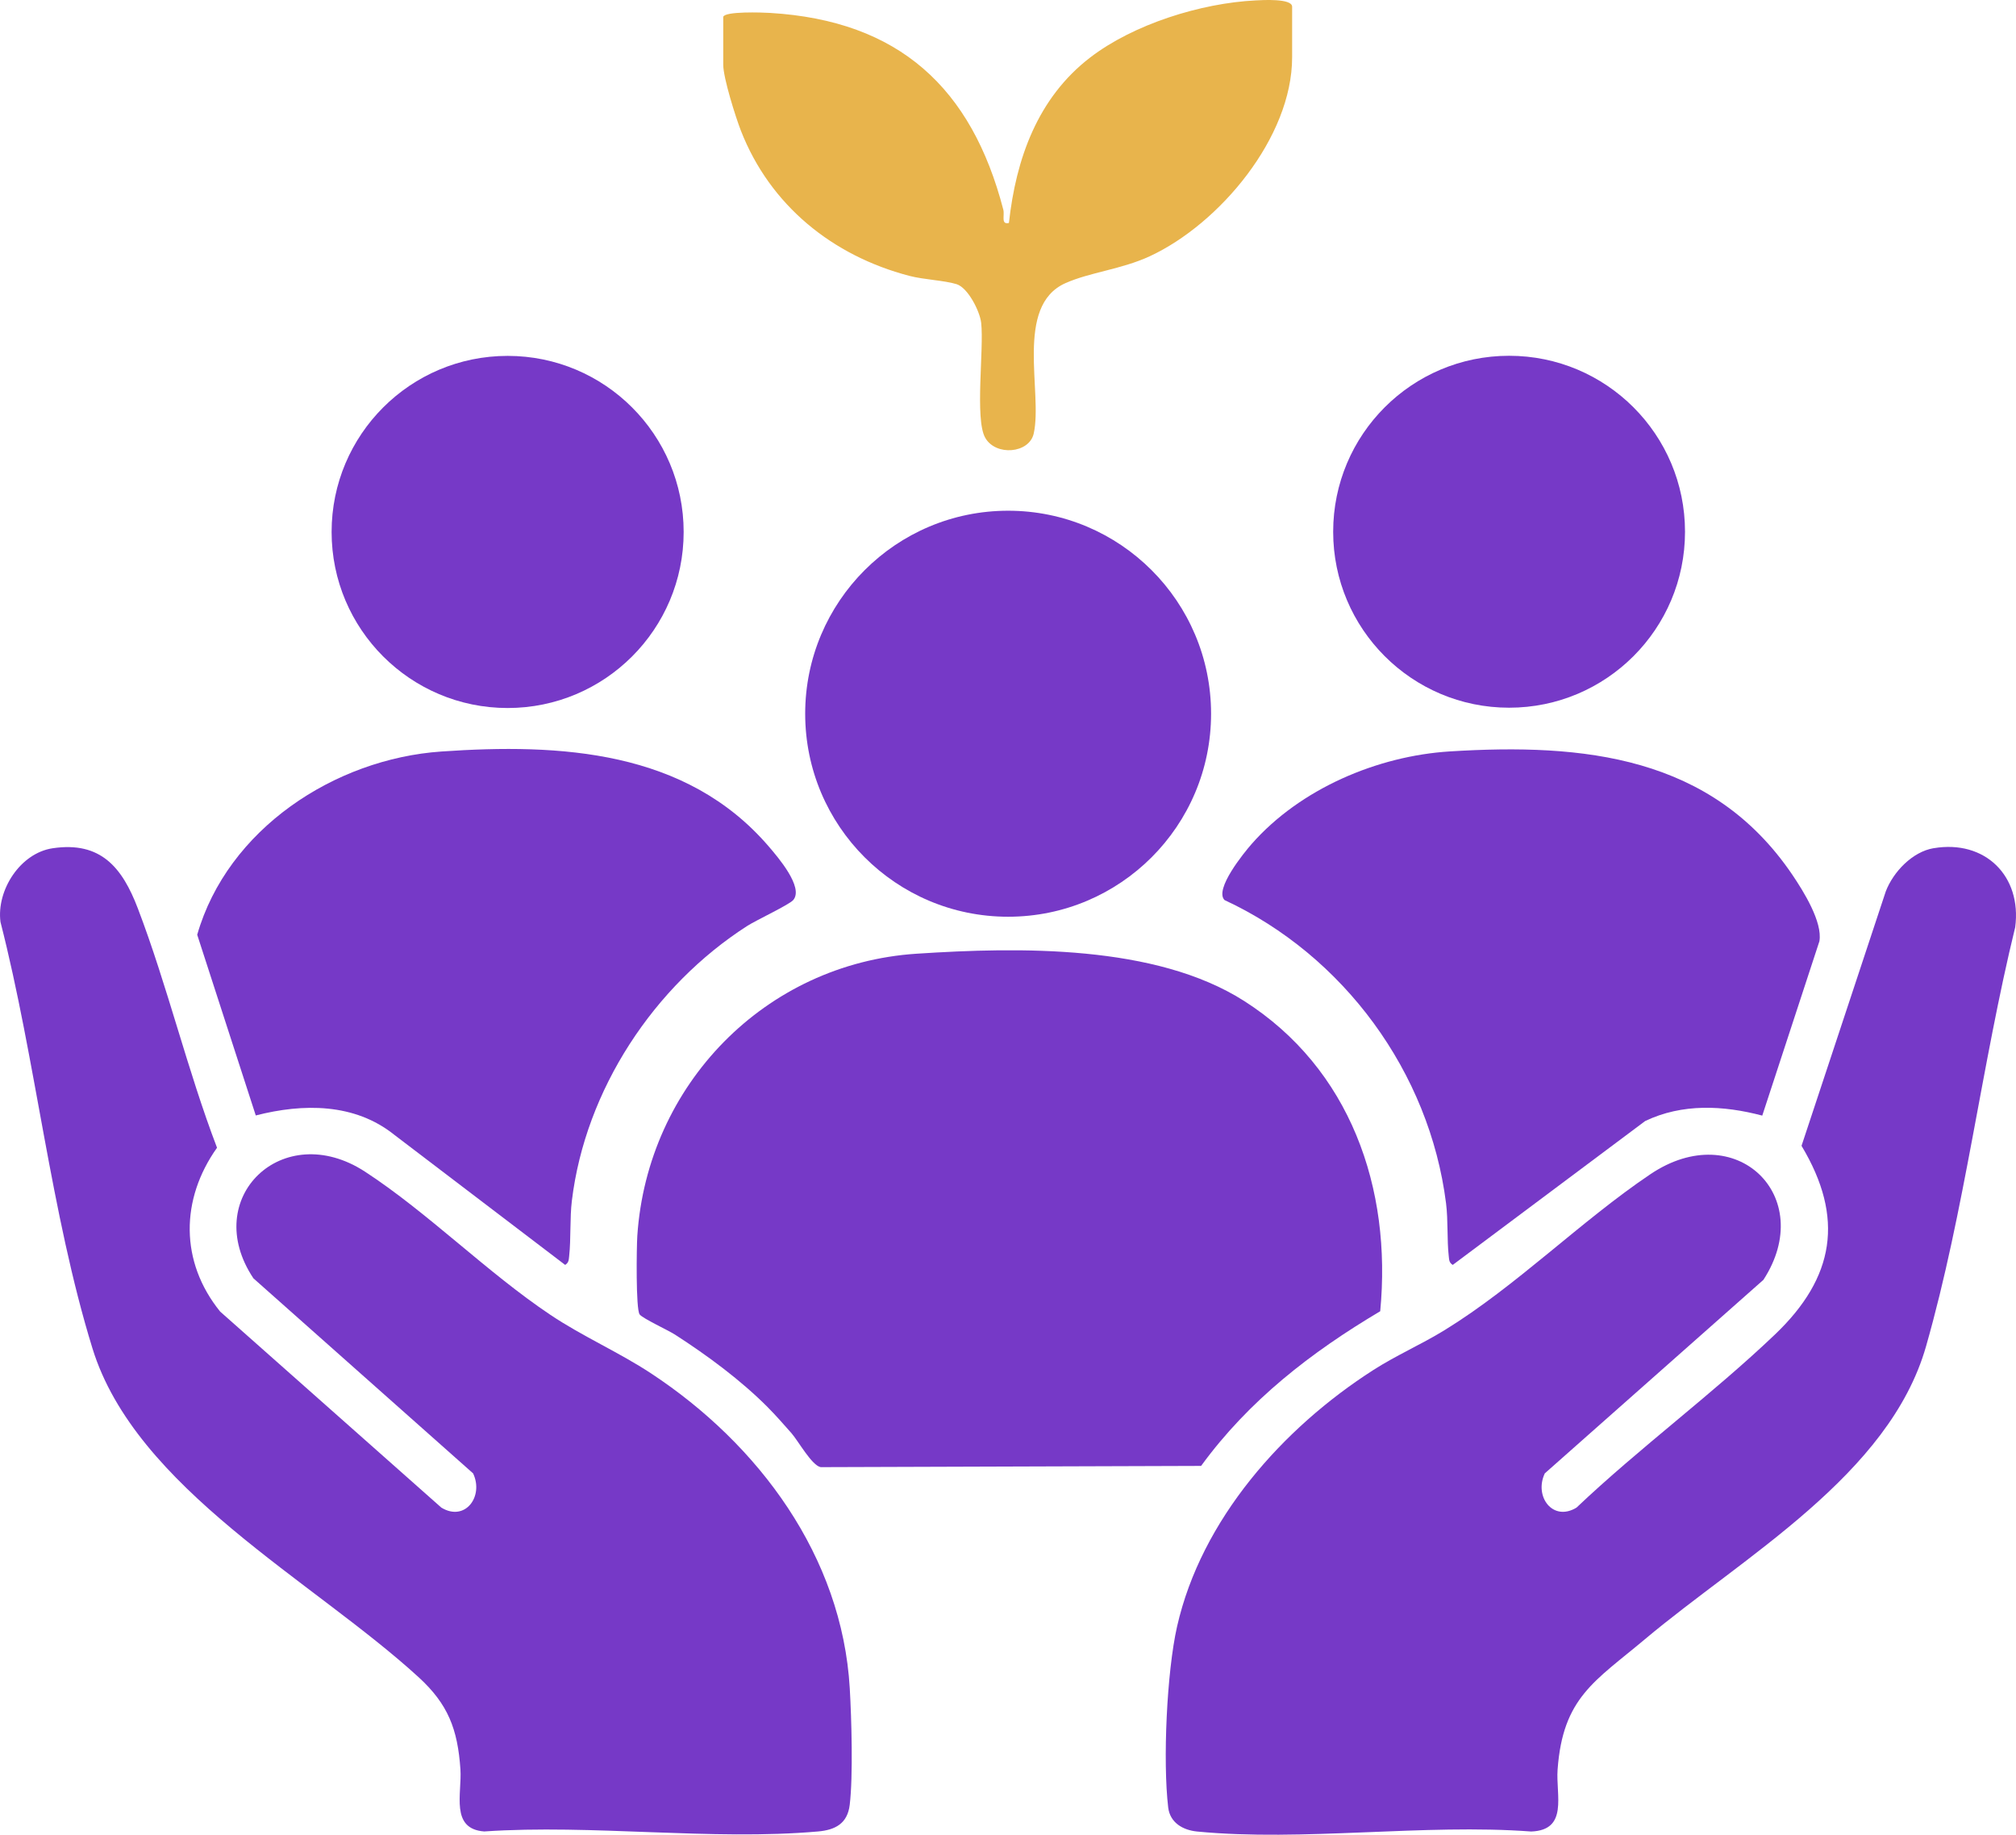
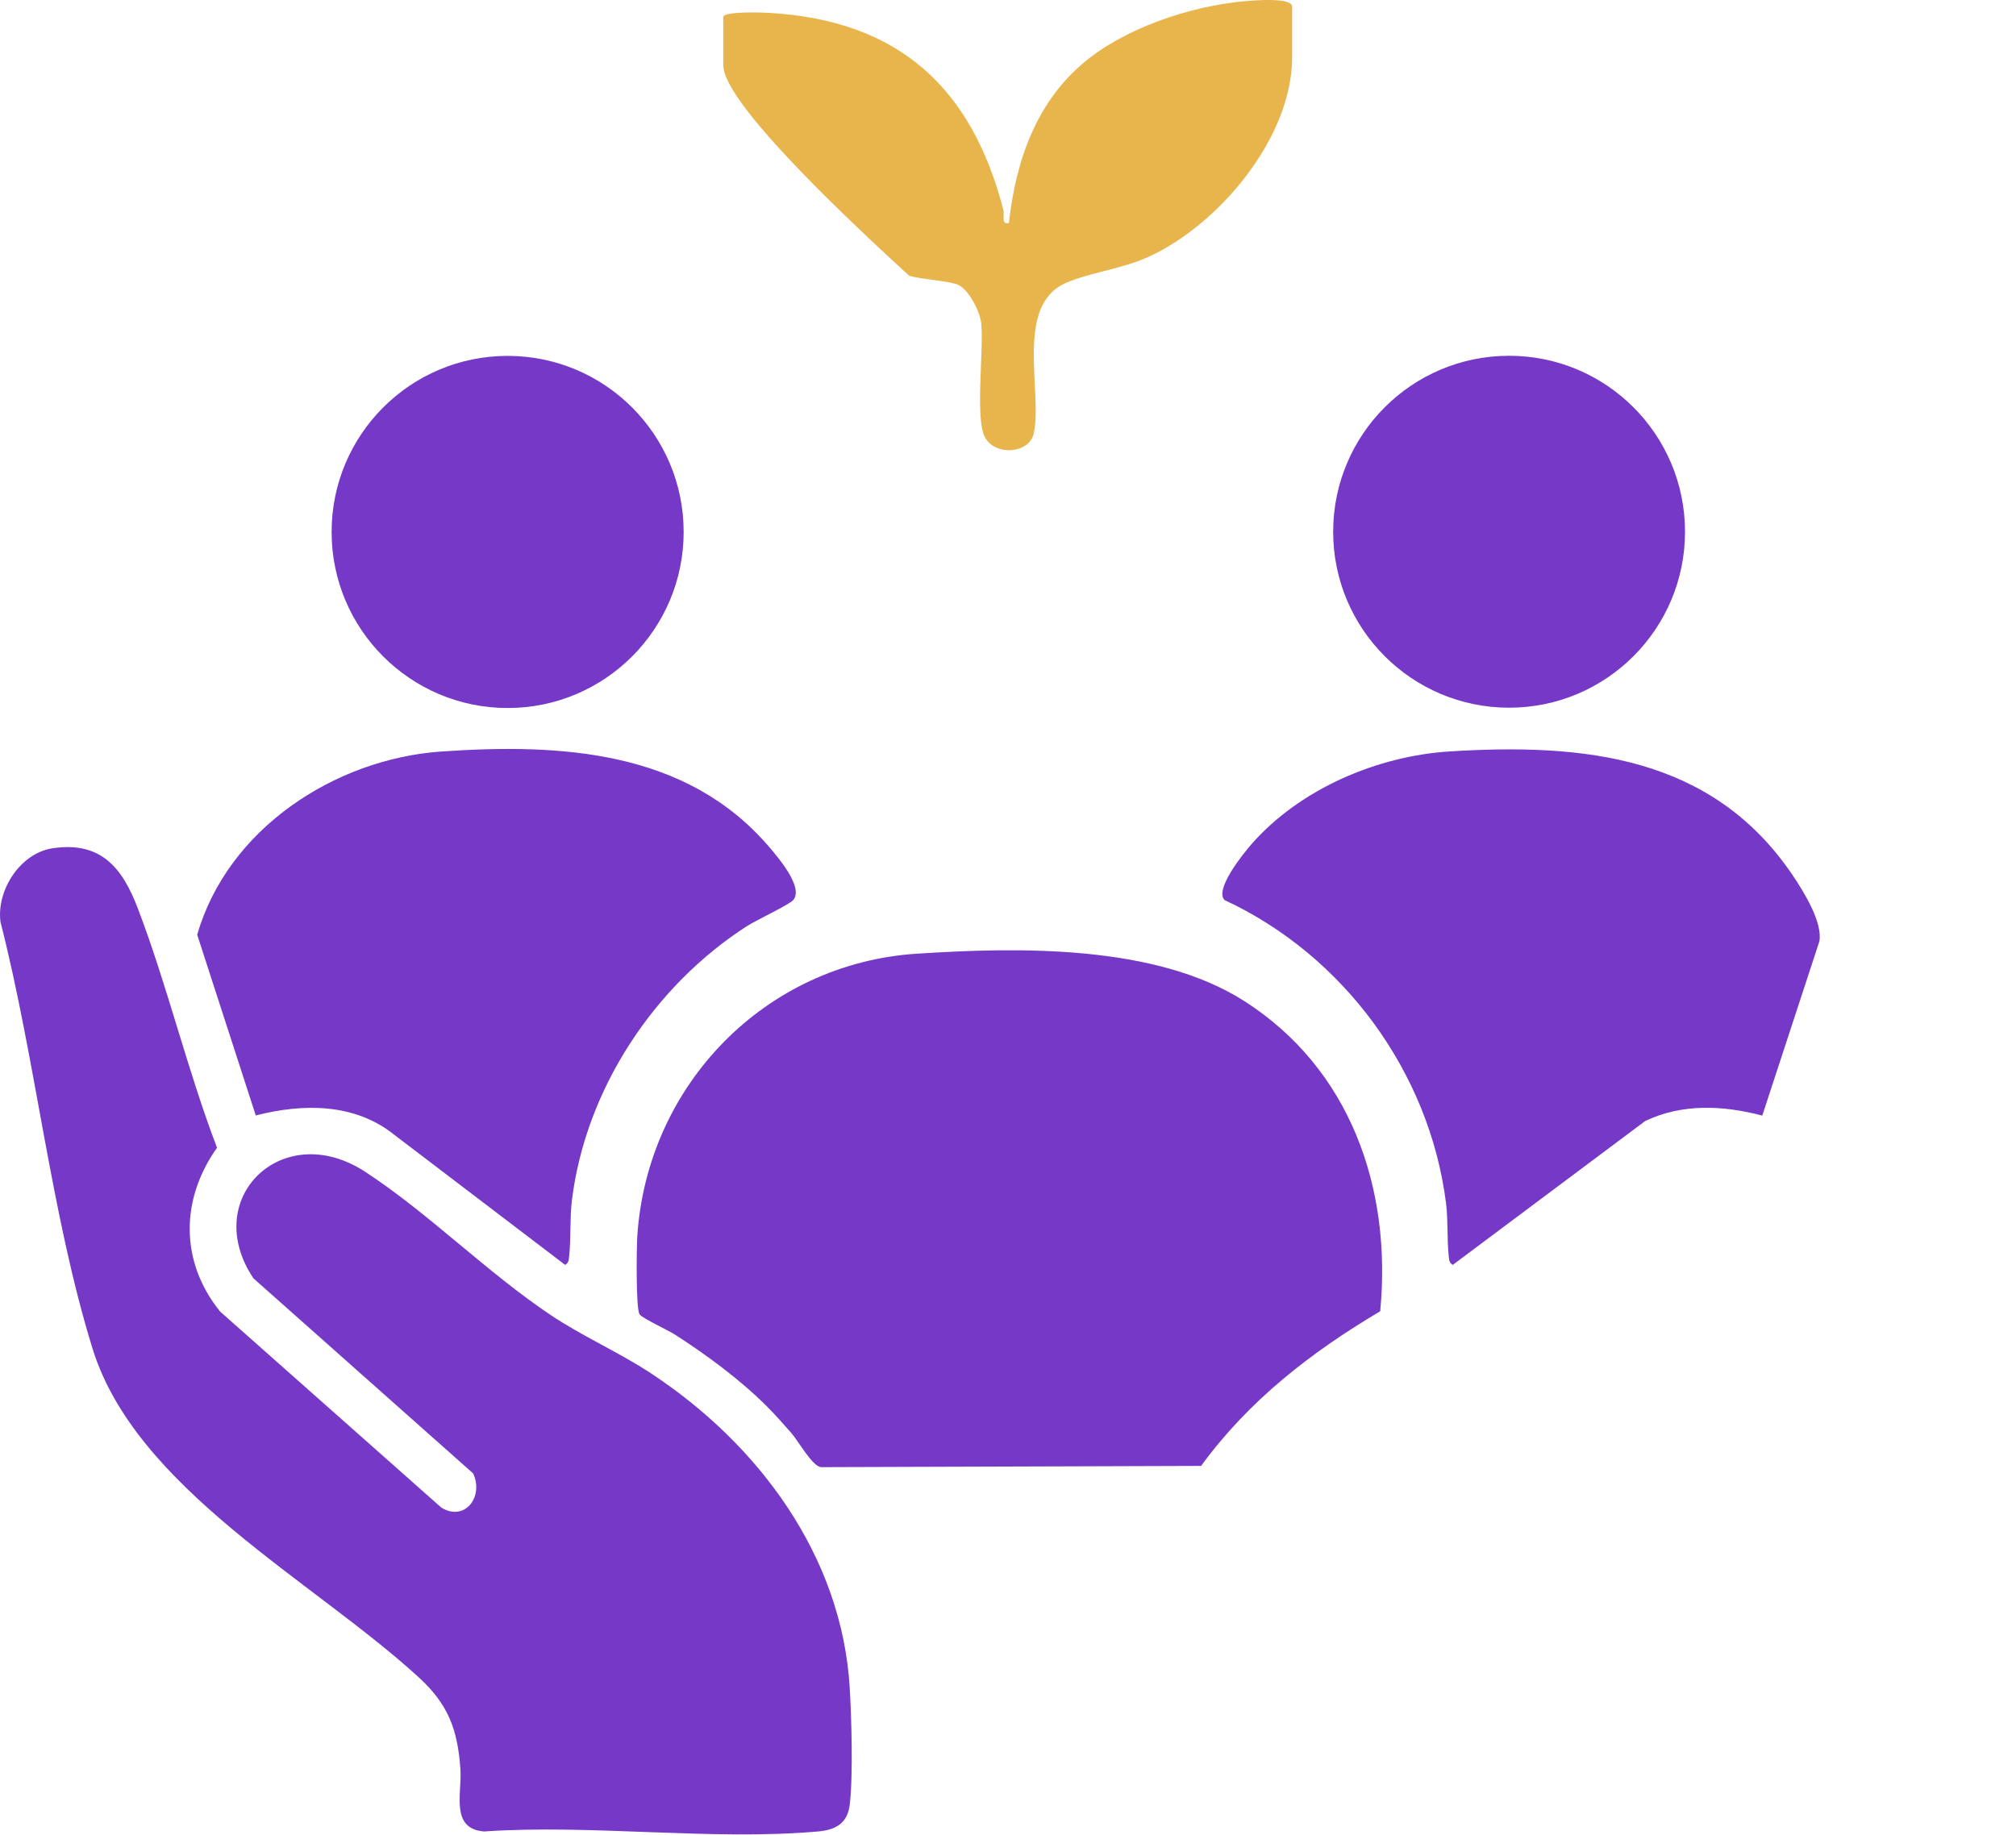
<svg xmlns="http://www.w3.org/2000/svg" width="78" height="71" viewBox="0 0 78 71" fill="none">
  <g clip-path="url(#clip0_513_2)">
    <path d="M29.71 54.463C28.657 53.405 27.37 52.455 26.117 51.648C25.855 51.478 24.86 51.02 24.747 50.865C24.597 50.657 24.629 48.266 24.658 47.824C25.047 41.989 29.597 37.291 35.463 36.907C39.433 36.647 44.705 36.553 48.127 38.73C52.24 41.347 53.858 45.98 53.401 50.743C50.721 52.334 48.32 54.192 46.471 56.728L31.752 56.776C31.408 56.71 30.89 55.769 30.622 55.461C30.352 55.152 29.989 54.744 29.71 54.464V54.463Z" fill="#7639C7" />
-     <path d="M74.814 32.824C76.804 32.488 78.231 33.901 77.969 35.882C76.674 41.178 76.01 46.878 74.519 52.102C73.096 57.084 67.46 60.228 63.642 63.436C61.703 65.065 60.467 65.688 60.264 68.481C60.192 69.463 60.69 70.824 59.242 70.876C55.101 70.567 50.394 71.272 46.32 70.877C45.767 70.823 45.268 70.537 45.198 69.944C44.987 68.153 45.142 64.708 45.541 62.944C46.481 58.799 49.631 55.263 53.132 53.019C54.022 52.448 54.995 52.026 55.892 51.474C58.676 49.763 61.149 47.263 63.851 45.442C67.158 43.214 70.318 46.307 68.228 49.527L59.769 57.017C59.346 57.908 60.076 58.902 60.996 58.342C63.437 56.025 66.254 53.953 68.677 51.64C70.979 49.442 71.376 47.131 69.702 44.341L72.962 34.494C73.254 33.737 73.992 32.961 74.813 32.823L74.814 32.824Z" fill="#7639C7" />
    <path d="M68.183 43.172C66.676 42.774 65.088 42.695 63.651 43.383L56.207 48.95C56.064 48.858 56.07 48.759 56.053 48.611C55.981 47.979 56.033 47.243 55.948 46.563C55.308 41.498 51.99 36.973 47.378 34.831C46.974 34.419 48.128 33 48.43 32.657C50.304 30.527 53.289 29.252 56.102 29.078C61.267 28.757 66.227 29.25 69.343 33.847C69.77 34.477 70.525 35.682 70.393 36.426L68.183 43.172Z" fill="#7639C7" />
    <path d="M2.037 32.826C3.903 32.548 4.733 33.579 5.333 35.153C6.476 38.147 7.248 41.409 8.397 44.415C6.98 46.41 6.956 48.826 8.518 50.756L17.076 58.342C17.997 58.902 18.727 57.907 18.304 57.017L9.805 49.469C7.73 46.36 10.943 43.268 14.125 45.343C16.562 46.932 18.849 49.246 21.301 50.886C22.55 51.723 23.945 52.326 25.198 53.153C29.349 55.889 32.581 60.22 32.878 65.337C32.946 66.504 33.01 68.731 32.876 69.844C32.789 70.567 32.32 70.815 31.655 70.874C27.543 71.238 22.902 70.589 18.734 70.874C17.41 70.776 17.878 69.405 17.814 68.467C17.707 66.913 17.337 65.949 16.193 64.902C12.102 61.158 5.245 57.595 3.576 52.176C1.964 46.944 1.382 41.01 0.018 35.676C-0.139 34.445 0.784 33.013 2.037 32.826Z" fill="#7639C7" />
    <path d="M30.693 34.828C30.541 35.009 29.263 35.606 28.911 35.832C25.303 38.147 22.648 42.167 22.126 46.465C22.044 47.134 22.094 47.944 22.021 48.611C22.004 48.759 22.008 48.858 21.867 48.95L15.258 43.917C13.719 42.681 11.724 42.697 9.896 43.166L7.63 36.173C8.803 32.089 12.94 29.368 17.077 29.082C21.681 28.764 26.541 29.028 29.741 32.754C30.087 33.158 31.105 34.334 30.693 34.828Z" fill="#7639C7" />
-     <path d="M39.005 35.476C43.342 35.476 46.857 31.959 46.857 27.62C46.857 23.282 43.342 19.764 39.005 19.764C34.668 19.764 31.153 23.282 31.153 27.62C31.153 31.959 34.668 35.476 39.005 35.476Z" fill="#7639C7" />
-     <path d="M27.983 0.651C28.051 0.431 29.494 0.481 29.797 0.5C34.792 0.801 37.596 3.406 38.818 8.112C38.877 8.337 38.715 8.703 39.036 8.628C39.308 6.14 40.147 3.788 42.177 2.227C43.857 0.936 46.459 0.122 48.576 0.016C48.822 0.003 49.993 -0.071 49.993 0.259V2.217C49.993 5.318 47.183 8.665 44.484 9.917C43.392 10.423 42.166 10.536 41.221 10.958C39.241 11.84 40.351 15.184 39.995 16.778C39.823 17.549 38.524 17.662 38.117 16.938C37.71 16.214 38.076 13.502 37.962 12.493C37.911 12.042 37.45 11.134 37.011 10.997C36.542 10.851 35.742 10.822 35.181 10.675C32.207 9.896 29.794 7.946 28.666 5.058C28.46 4.528 27.983 3.016 27.983 2.511V0.651Z" fill="#E8B44C" />
+     <path d="M27.983 0.651C28.051 0.431 29.494 0.481 29.797 0.5C34.792 0.801 37.596 3.406 38.818 8.112C38.877 8.337 38.715 8.703 39.036 8.628C39.308 6.14 40.147 3.788 42.177 2.227C43.857 0.936 46.459 0.122 48.576 0.016C48.822 0.003 49.993 -0.071 49.993 0.259V2.217C49.993 5.318 47.183 8.665 44.484 9.917C43.392 10.423 42.166 10.536 41.221 10.958C39.241 11.84 40.351 15.184 39.995 16.778C39.823 17.549 38.524 17.662 38.117 16.938C37.71 16.214 38.076 13.502 37.962 12.493C37.911 12.042 37.45 11.134 37.011 10.997C36.542 10.851 35.742 10.822 35.181 10.675C28.46 4.528 27.983 3.016 27.983 2.511V0.651Z" fill="#E8B44C" />
    <path d="M19.641 27.399C23.402 27.399 26.451 24.348 26.451 20.585C26.451 16.822 23.402 13.772 19.641 13.772C15.88 13.772 12.83 16.822 12.83 20.585C12.83 24.348 15.88 27.399 19.641 27.399Z" fill="#7639C7" />
    <path d="M58.388 27.387C62.147 27.387 65.194 24.338 65.194 20.578C65.194 16.817 62.147 13.768 58.388 13.768C54.628 13.768 51.581 16.817 51.581 20.578C51.581 24.338 54.628 27.387 58.388 27.387Z" fill="#7639C7" />
  </g>
  <defs>
    <clipPath id="clip0_513_2">
      <rect width="78" height="71" fill="white" />
    </clipPath>
  </defs>
</svg>